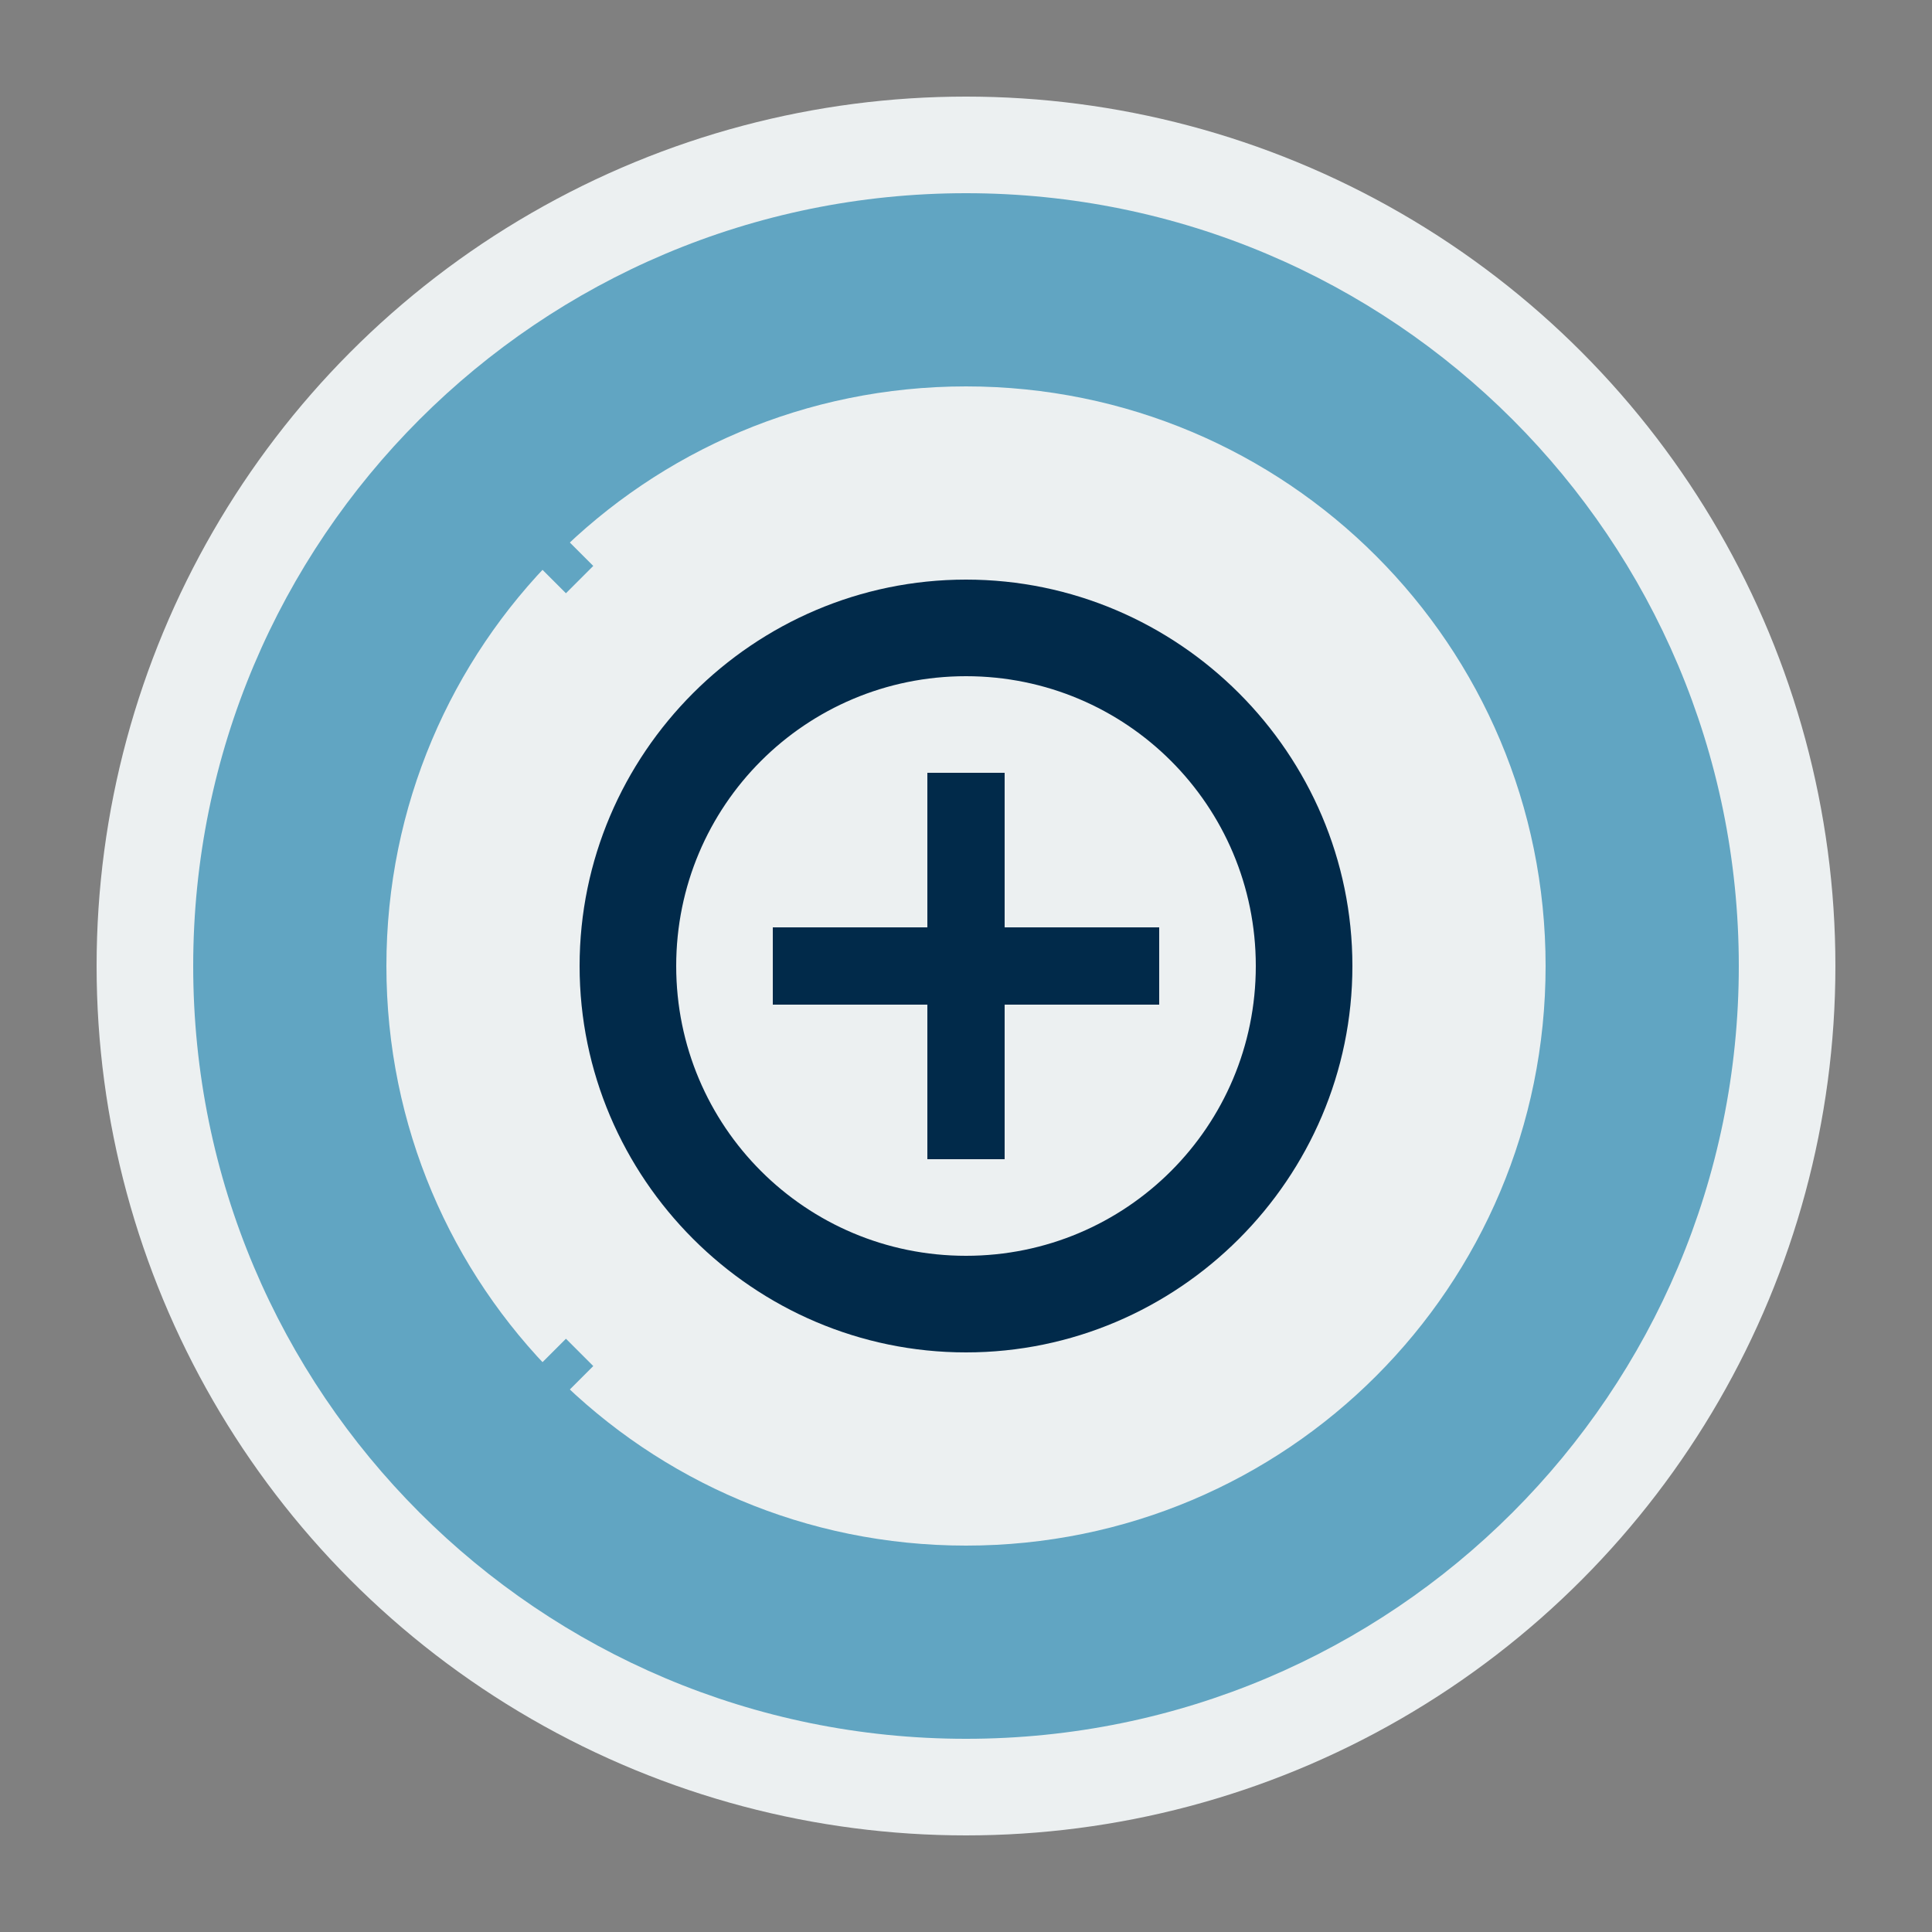
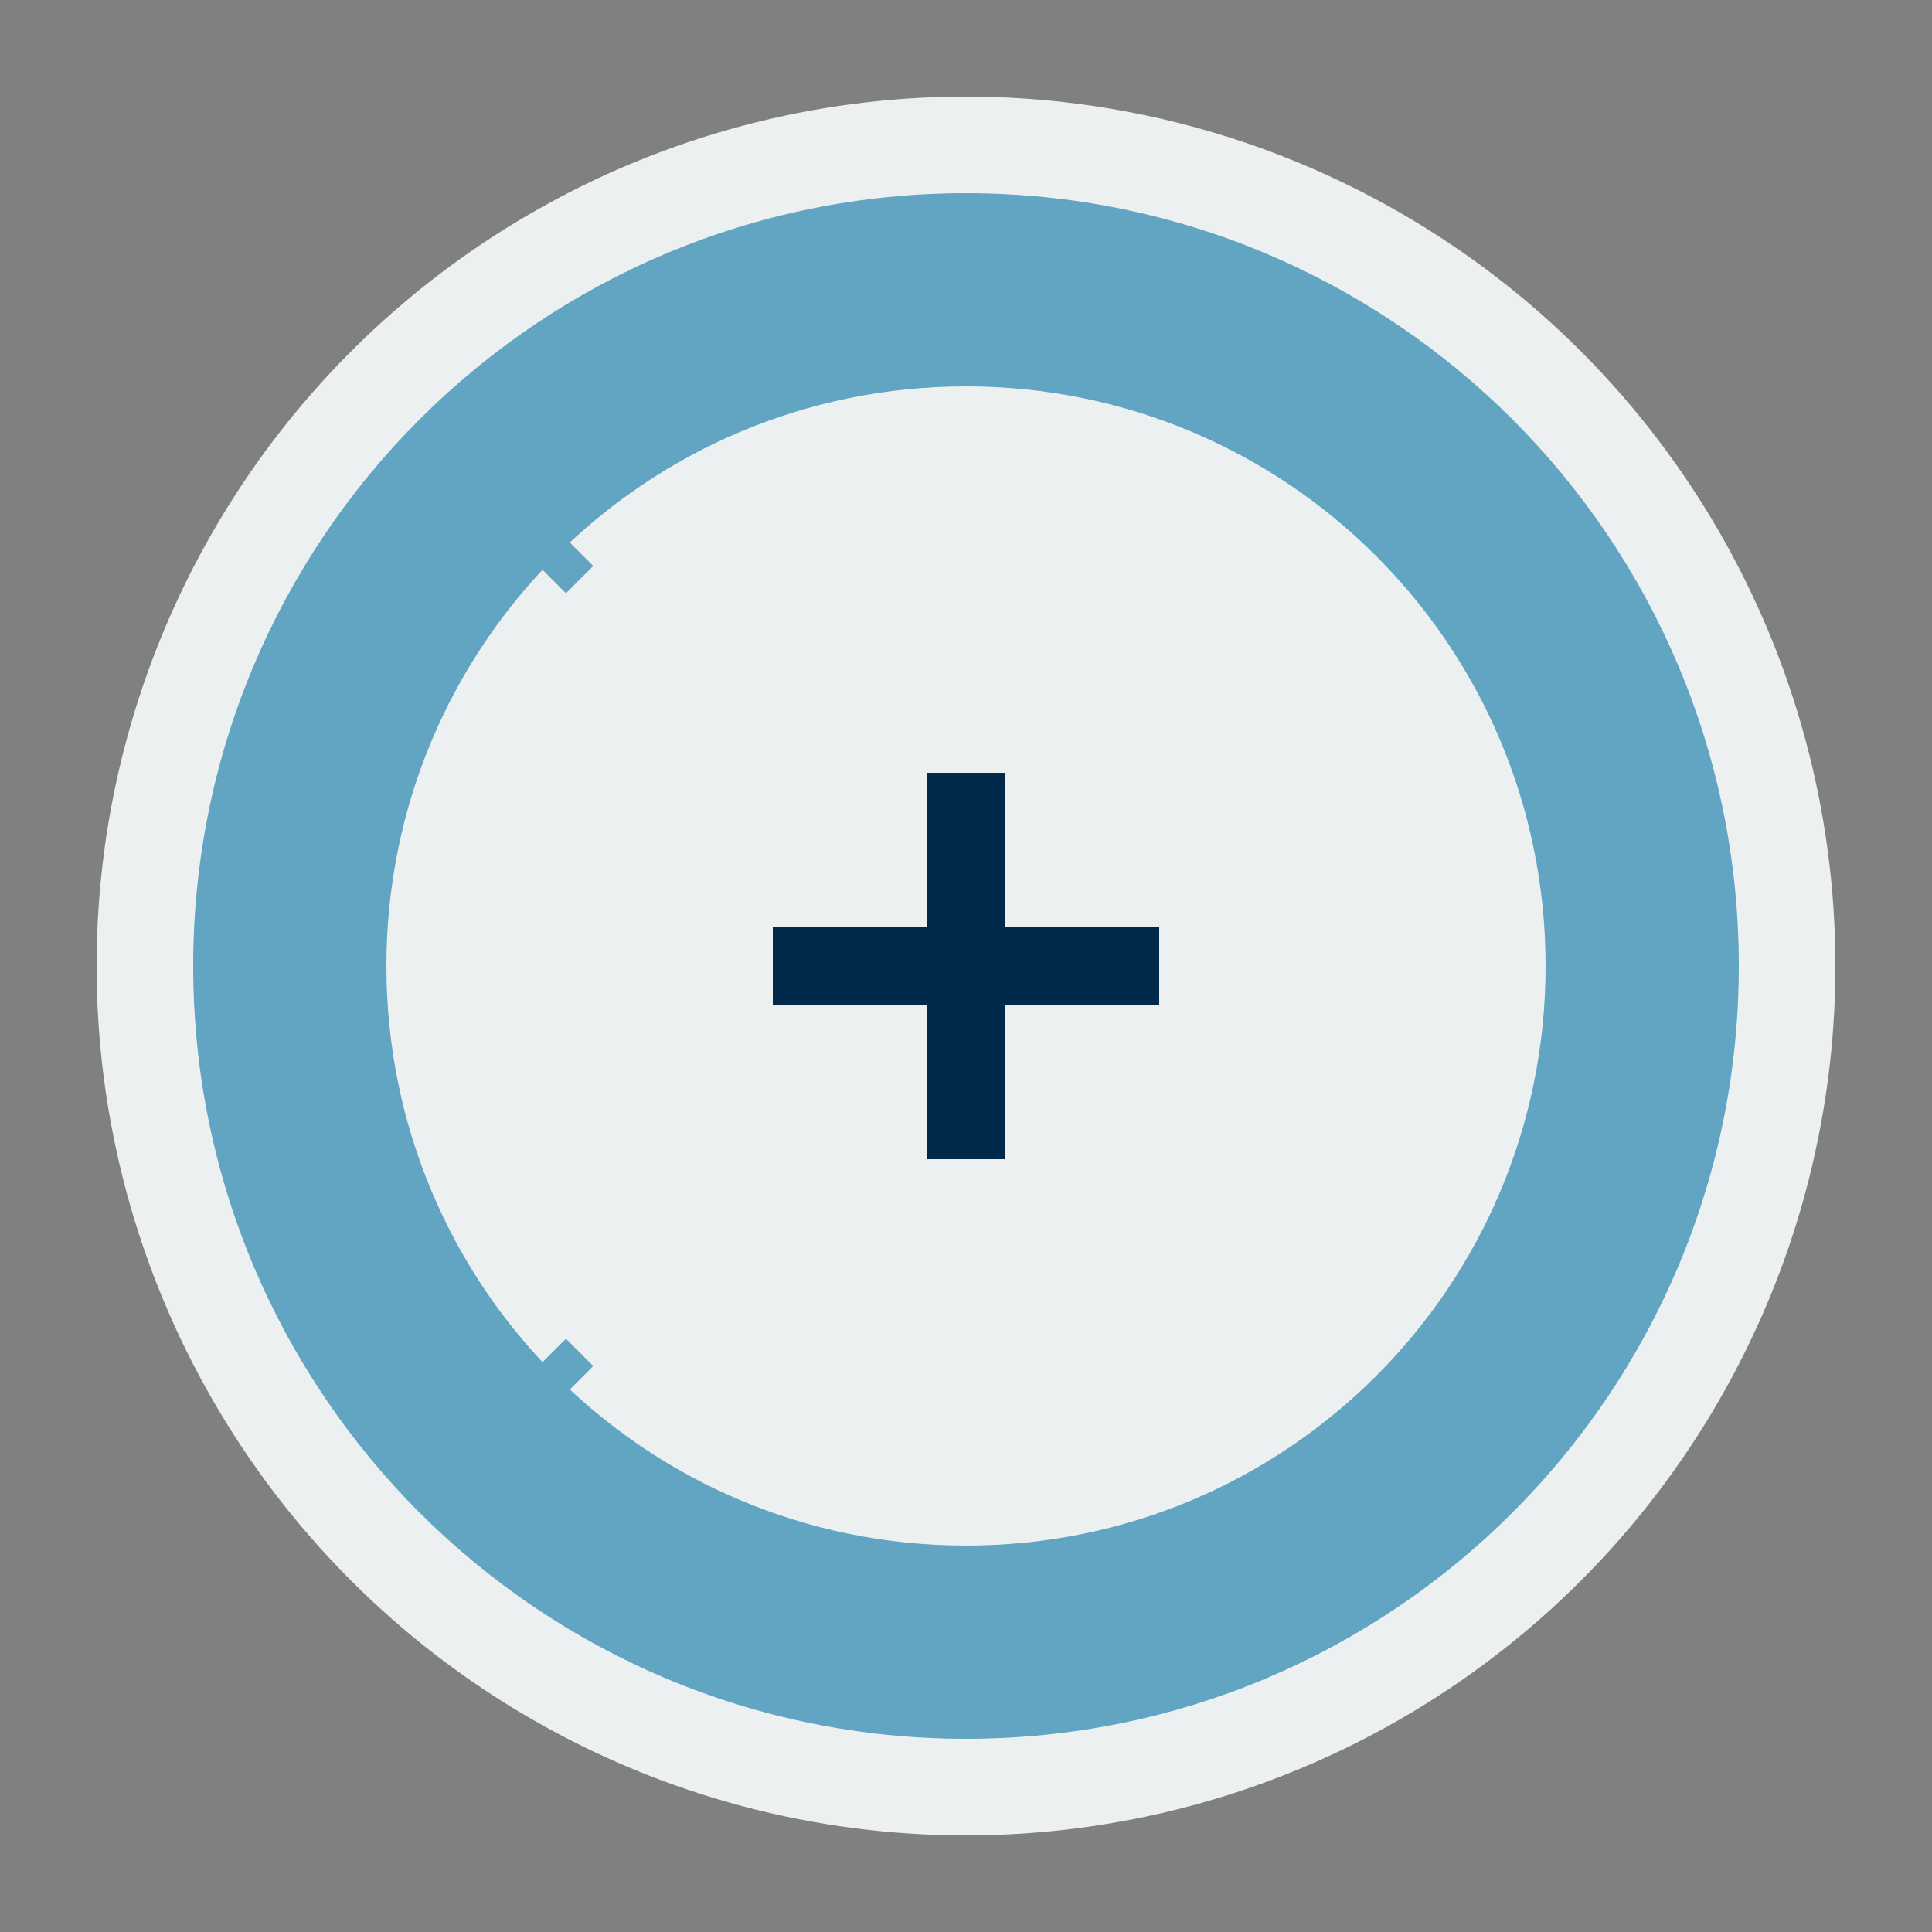
<svg xmlns="http://www.w3.org/2000/svg" width="100" height="100" viewBox="0 0 100 100">
  <rect x="0" y="0" width="100" height="100" fill="#808080" stroke="none" />
  <style>
    .st0{fill:#61A5C2;}
    .st1{fill:#012A4A;}
    .st2{fill:#ECF0F1;}
  </style>
  <circle class="st2" cx="50" cy="50" r="45" />
  <path class="st0" d="M50,10c22.1,0,40,17.9,40,40S72.1,90,50,90S10,72.1,10,50S27.9,10,50,10z M50,80c16.6,0,30-13.4,30-30S66.6,20,50,20S20,33.4,20,50S33.4,80,50,80z" />
-   <path class="st1" d="M50,30c-11,0-20,9-20,20s9,20,20,20s20-9,20-20S61,30,50,30z M50,65c-8.3,0-15-6.7-15-15s6.7-15,15-15s15,6.7,15,15S58.3,65,50,65z" />
  <path class="st1" d="M50,40v20 M40,50h20" stroke="#012A4A" stroke-width="4" />
  <path class="st0" d="M25,25l5,5 M70,25l5,5 M25,75l5-5 M70,75l5-5" stroke="#61A5C2" stroke-width="2" />
</svg>